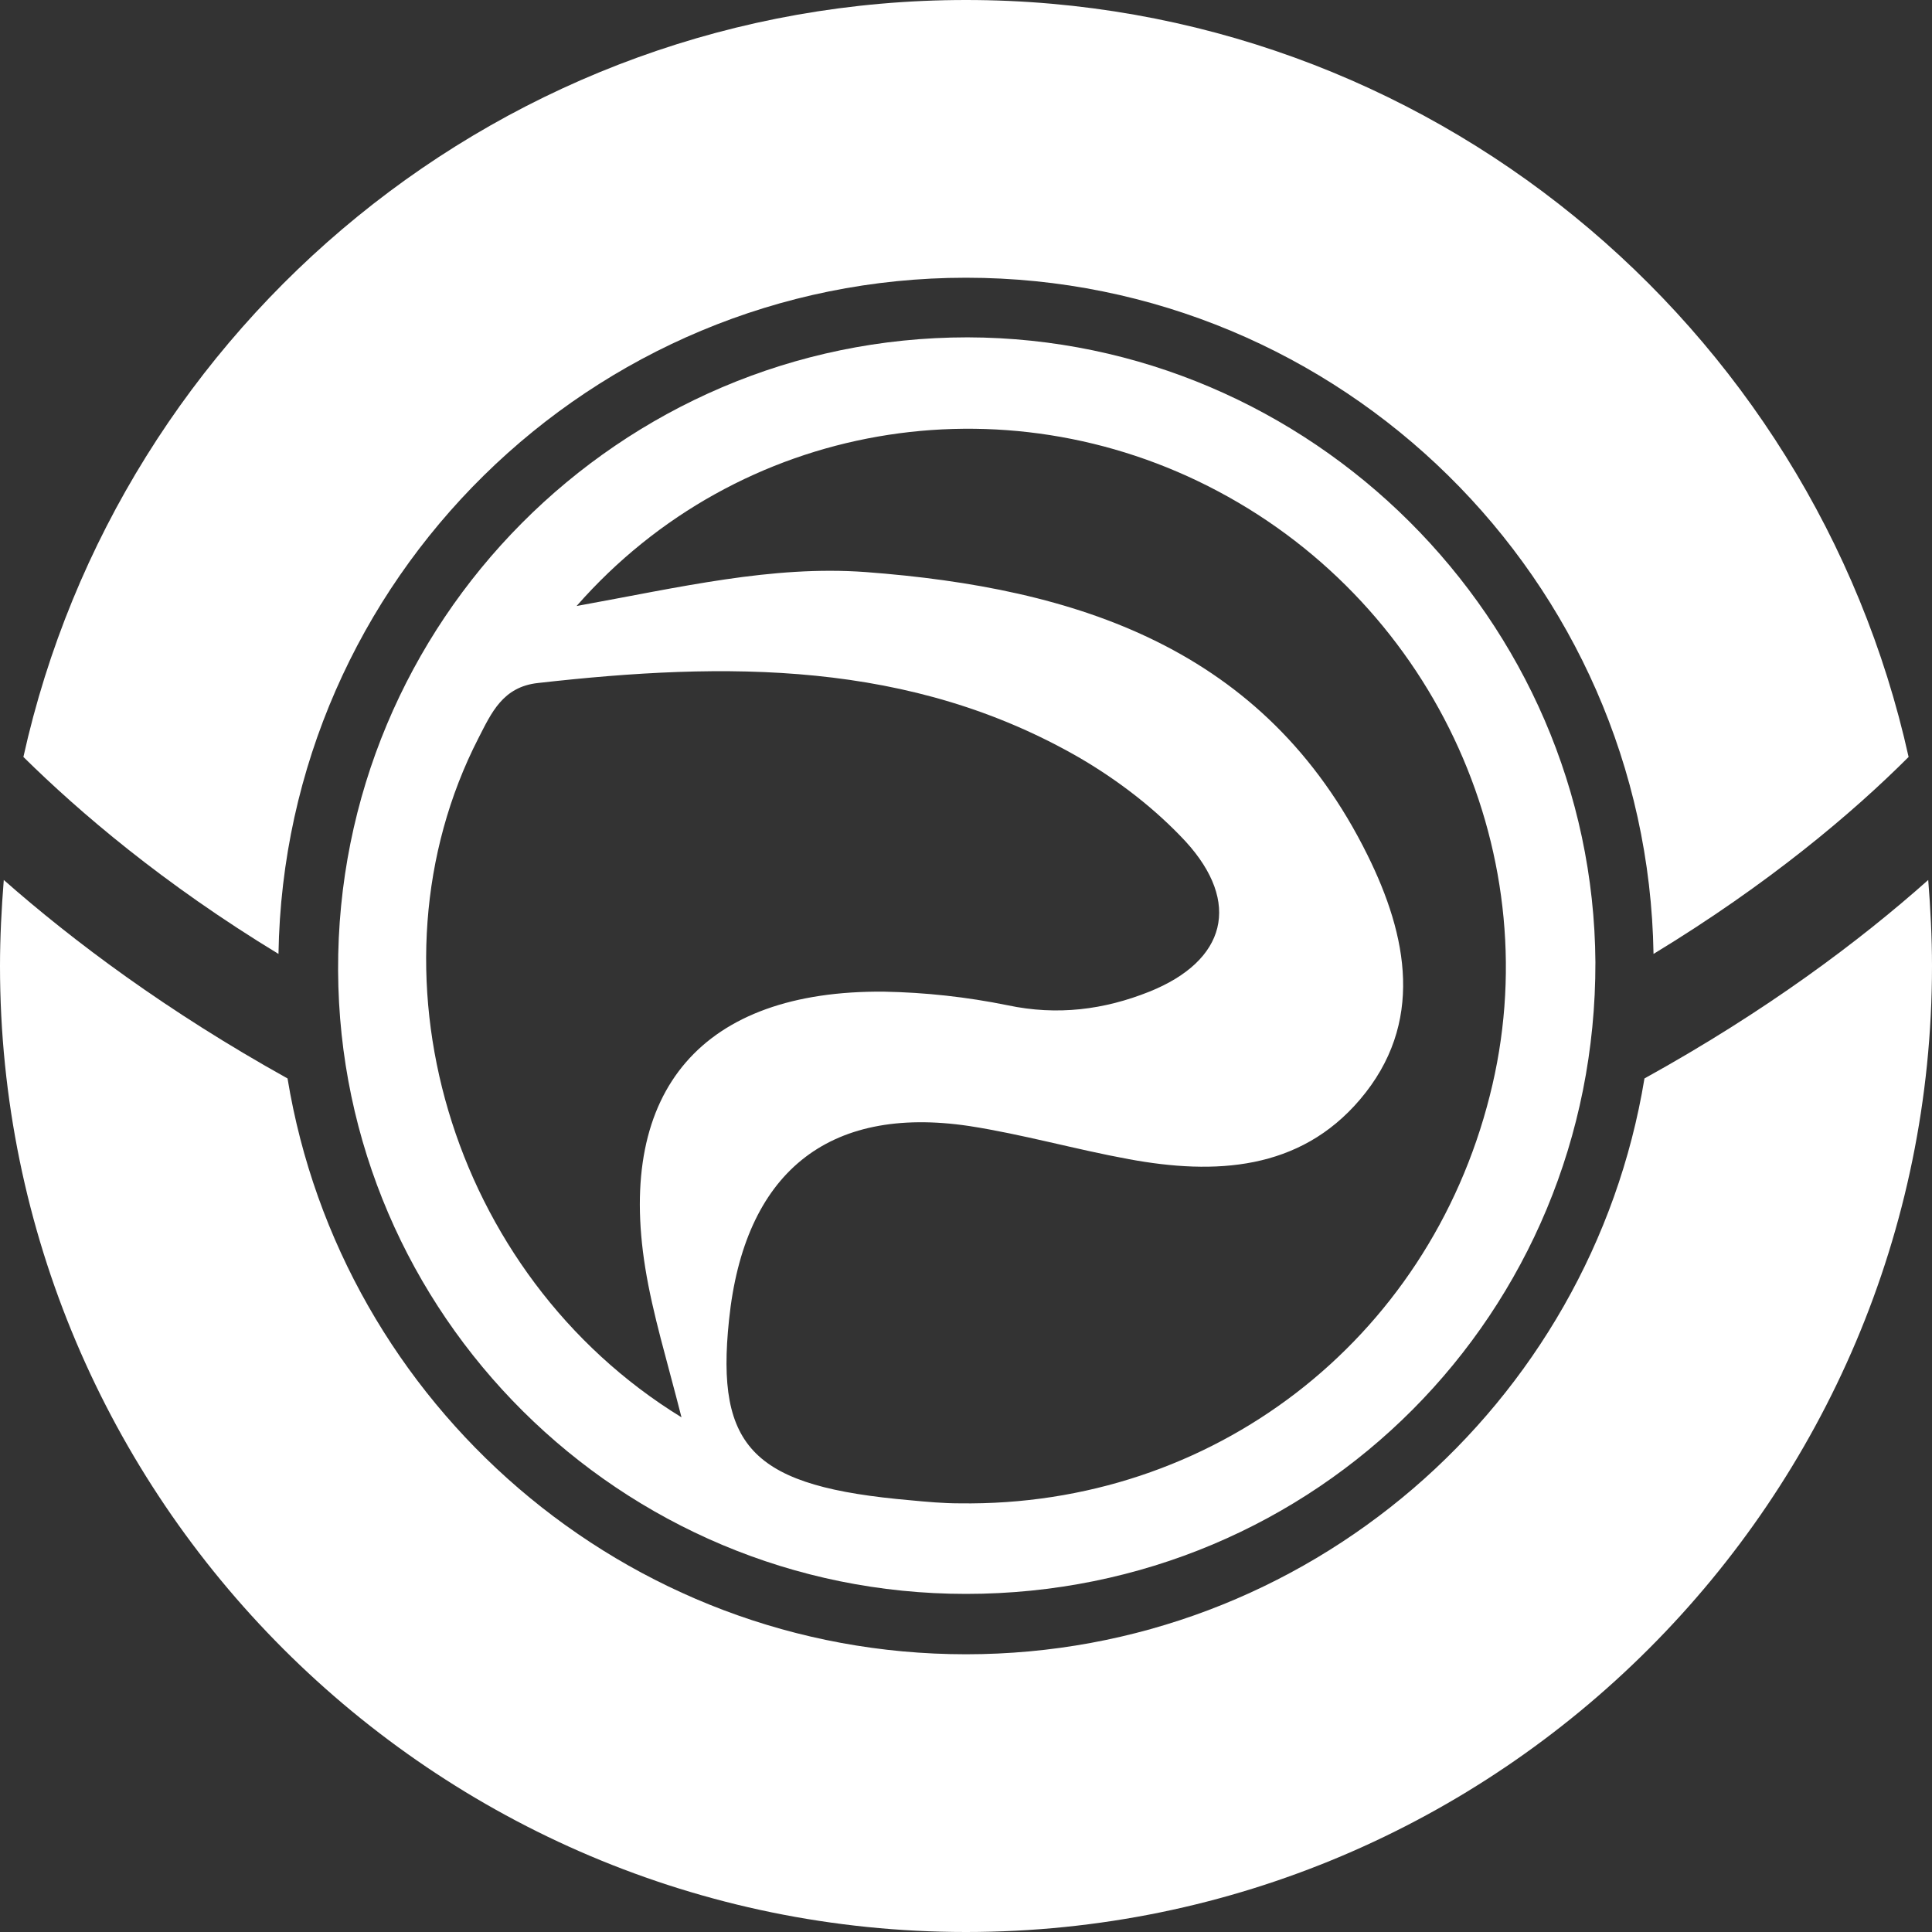
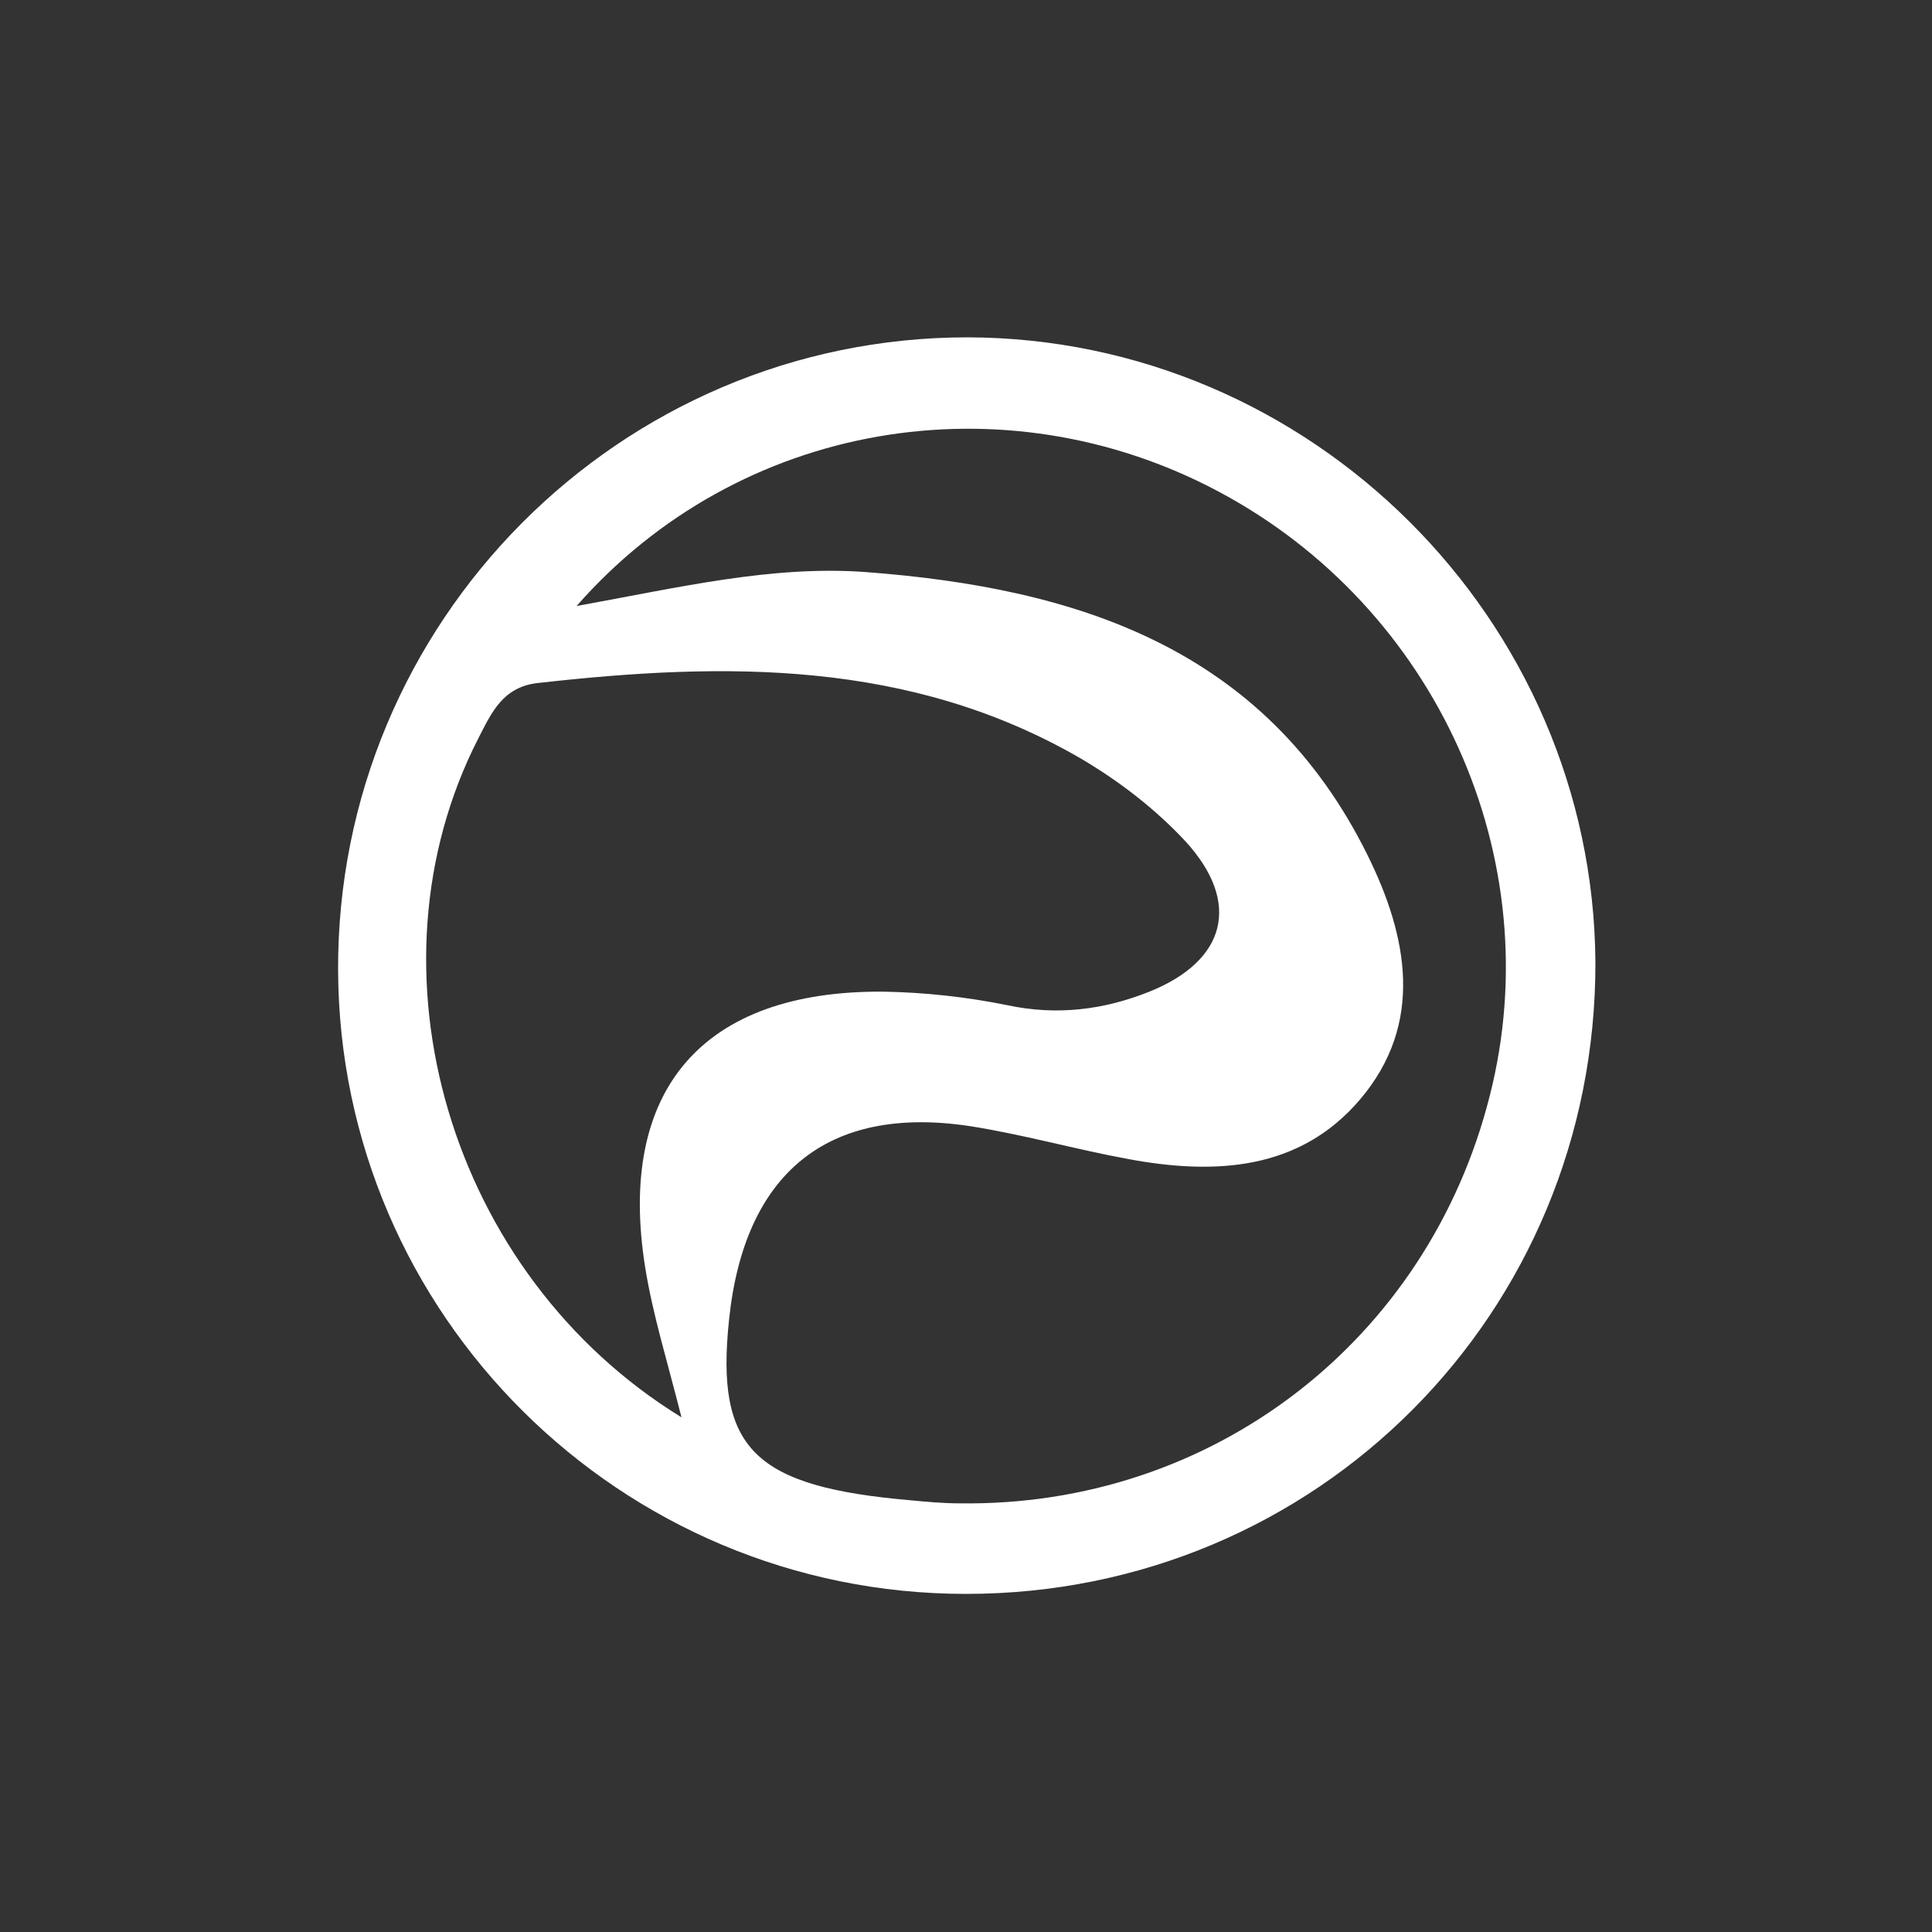
<svg xmlns="http://www.w3.org/2000/svg" version="1.1" id="Layer_1" x="0px" y="0px" viewBox="0 0 256 256" style="enable-background:new 0 0 256 256;" xml:space="preserve">
  <rect x="0" y="0" width="256" height="256" fill="#333333" stroke="none" />
  <style type="text/css"> .st0{fill:#FFFFFF;} </style>
  <g>
    <path class="st0" d="M128.2,44.7c-46.1,0-83.6,37.7-83.4,83.9c0.2,45.6,37.4,82.6,83.2,82.6c46.5,0,83.5-37.2,83.4-83.7 C211.1,82.1,173.7,44.8,128.2,44.7z M85.5,168c1,6.2,2.9,12.3,4.8,19.8c-30.8-18.9-42.6-59.4-26.9-90c1.7-3.3,3.2-6.8,7.9-7.3 c24.8-2.8,49.3-3.1,71.9,10c5.1,3,9.9,6.7,13.9,11c7.4,8.1,5.4,15.8-4.8,19.9c-6,2.4-12.2,3.2-18.8,1.8c-5.4-1.1-10.9-1.7-16.4-1.8 C93.1,131.2,81.7,144.4,85.5,168z M197.4,145.2c-8.2,32.5-36.8,54.5-70.3,54c-2.1,0-4.3-0.2-6.4-0.4c-20.8-1.8-25.9-6.8-24.1-23.9 c2-19.4,13-28.5,31.8-25.7c7.1,1.1,14.1,3.1,21.2,4.4c11.4,2.1,22.6,1.5,30.6-7.9c8.6-10.1,6.3-21.7,1-32.4 c-13.6-27.5-38.6-35.4-66.5-37.5c-12.4-0.9-24.5,2-38.3,4.5C97.9,55.8,133,50,161.4,65.1C190.4,80.5,205.4,113.8,197.4,145.2z" />
    <g>
-       <path class="st0" d="M128,36.8c49.7,0,90.3,40,91.1,89.6c15.3-9.3,26.4-18.7,33.8-26.1C240.2,43,189.1,0,128,0 C66.9,0,15.8,43,3.1,100.3c7.4,7.3,18.5,16.8,33.8,26.1C37.7,76.8,78.3,36.8,128,36.8z" />
-       <path class="st0" d="M255.5,116.6c-9.1,8.1-21.5,17.4-37.6,26.3c-7.1,43.2-44.7,76.3-89.9,76.3s-82.8-33.1-89.9-76.3 c-16-8.9-28.4-18.2-37.6-26.3C0.2,120.4,0,124.2,0,128c0,70.6,57.4,128,128,128c70.6,0,128-57.4,128-128 C256,124.2,255.8,120.4,255.5,116.6z" />
-     </g>
+       </g>
  </g>
</svg>